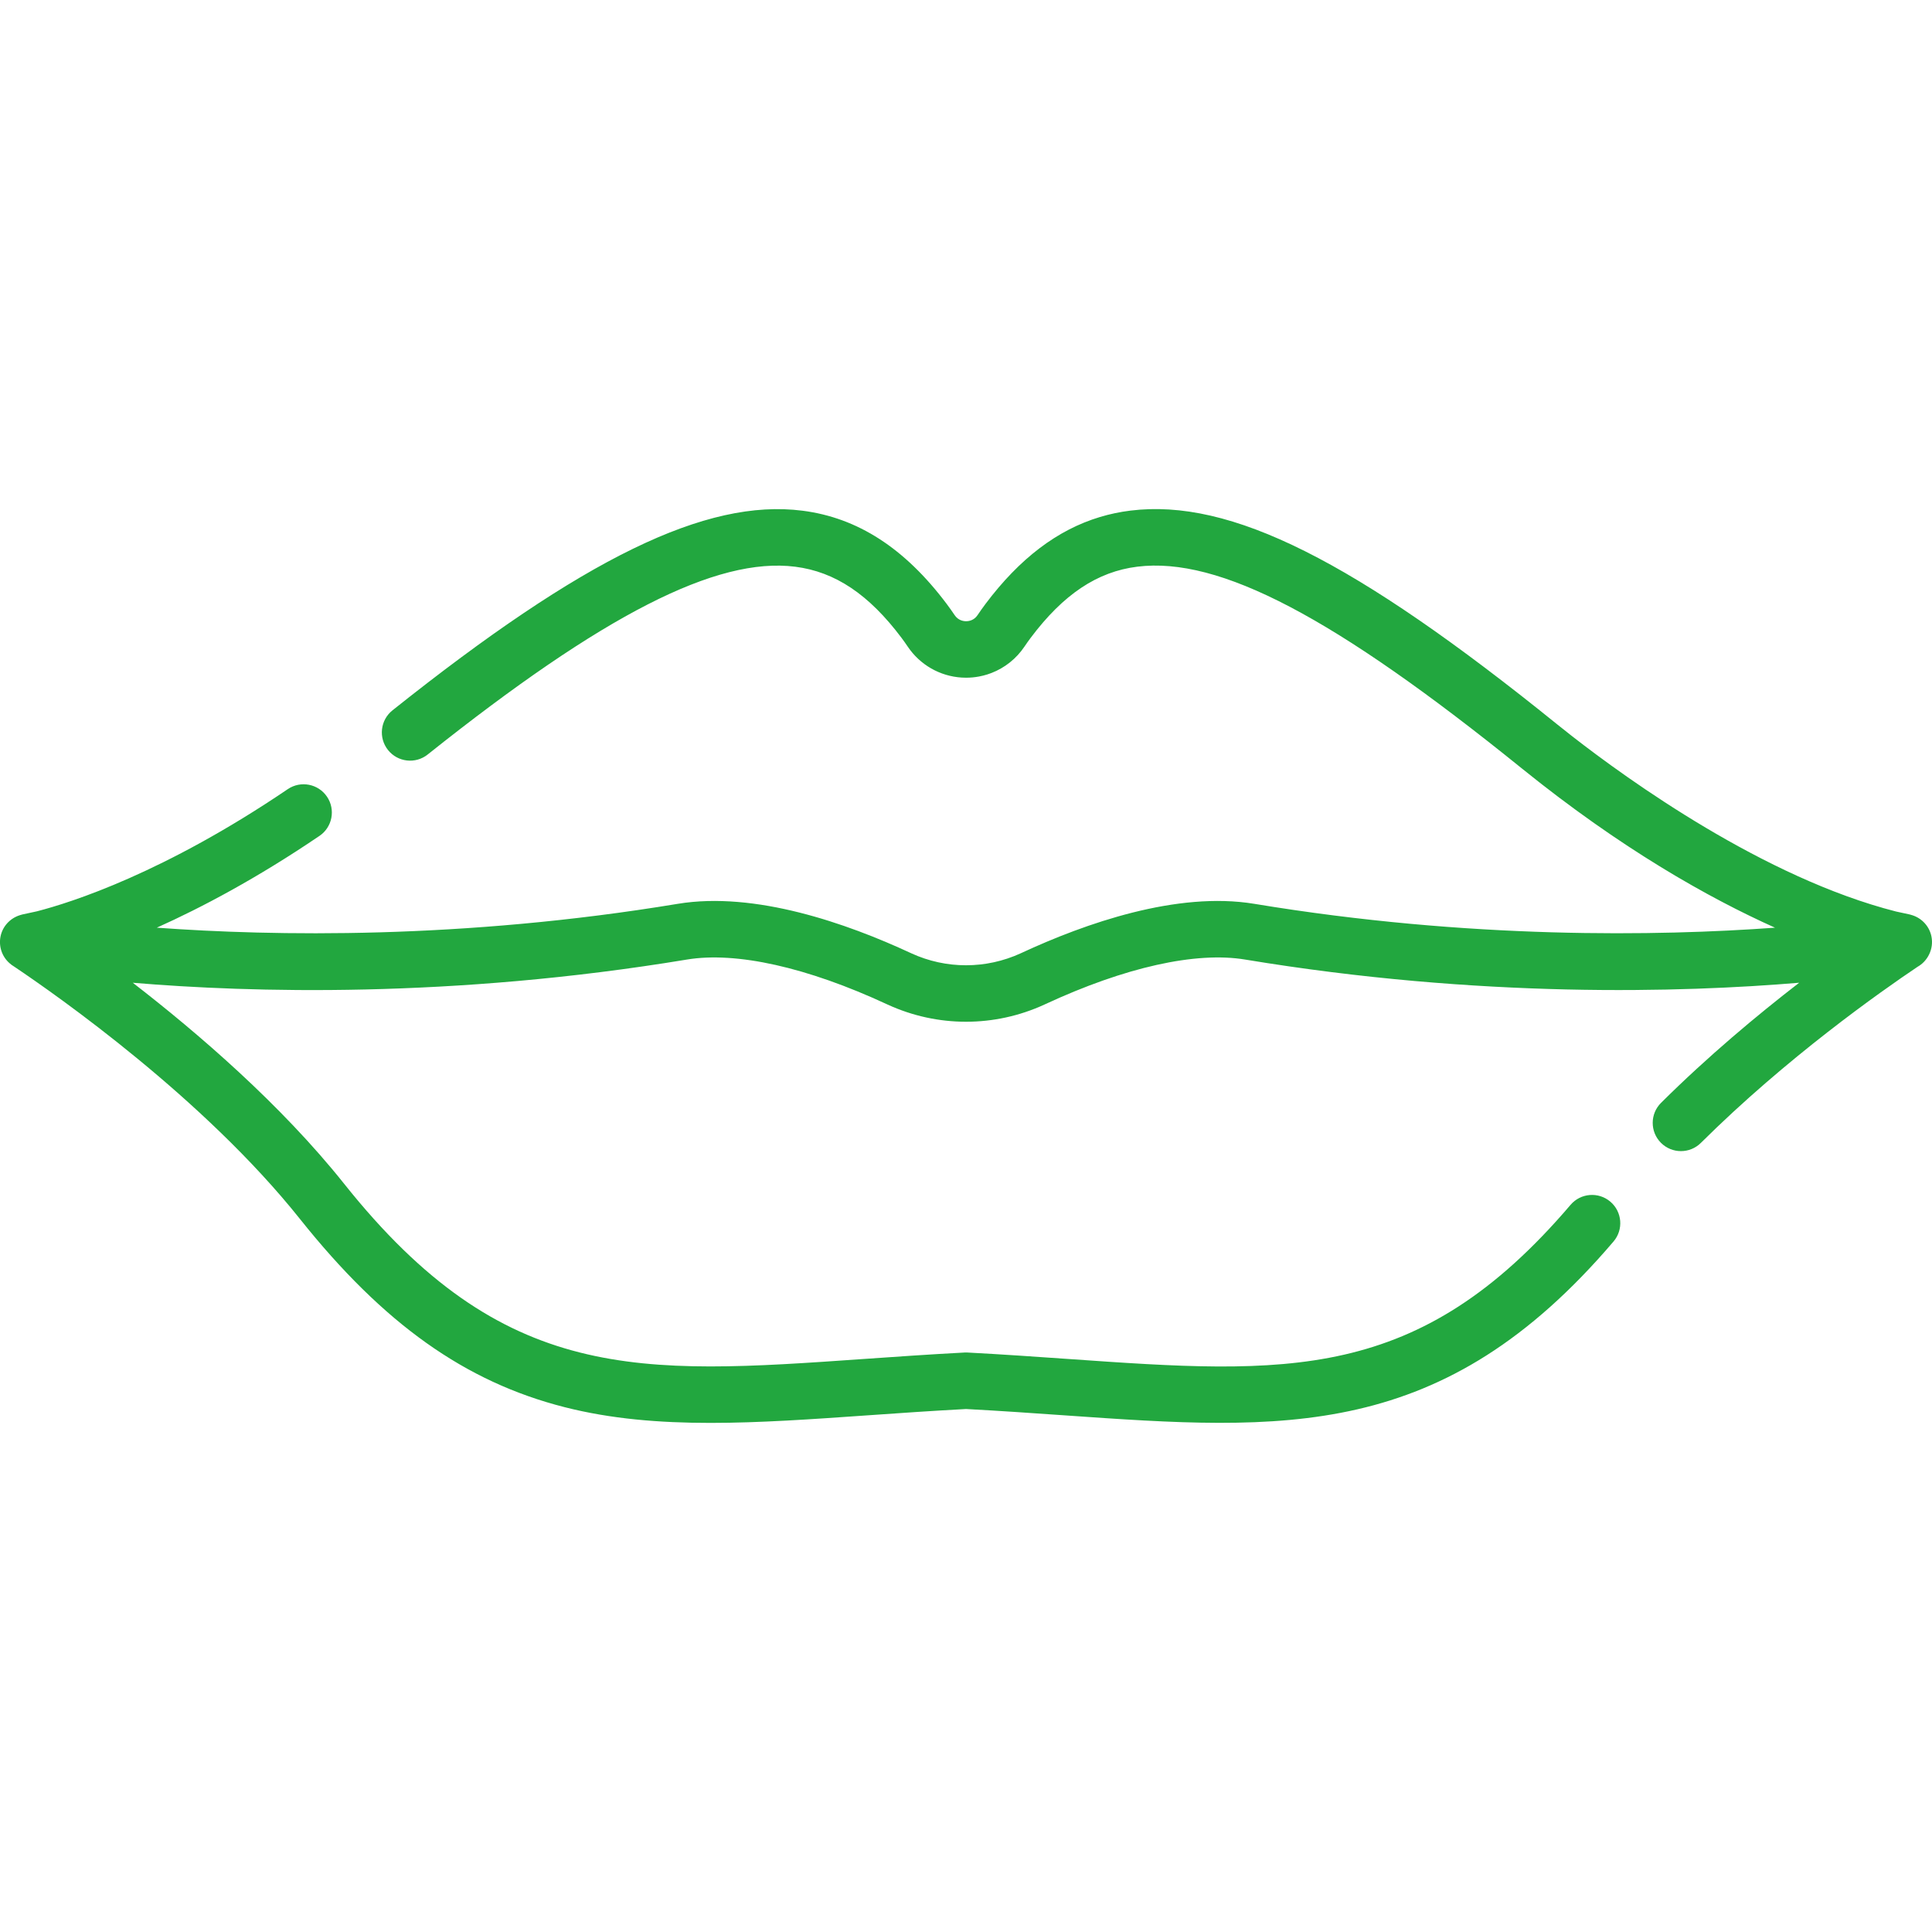
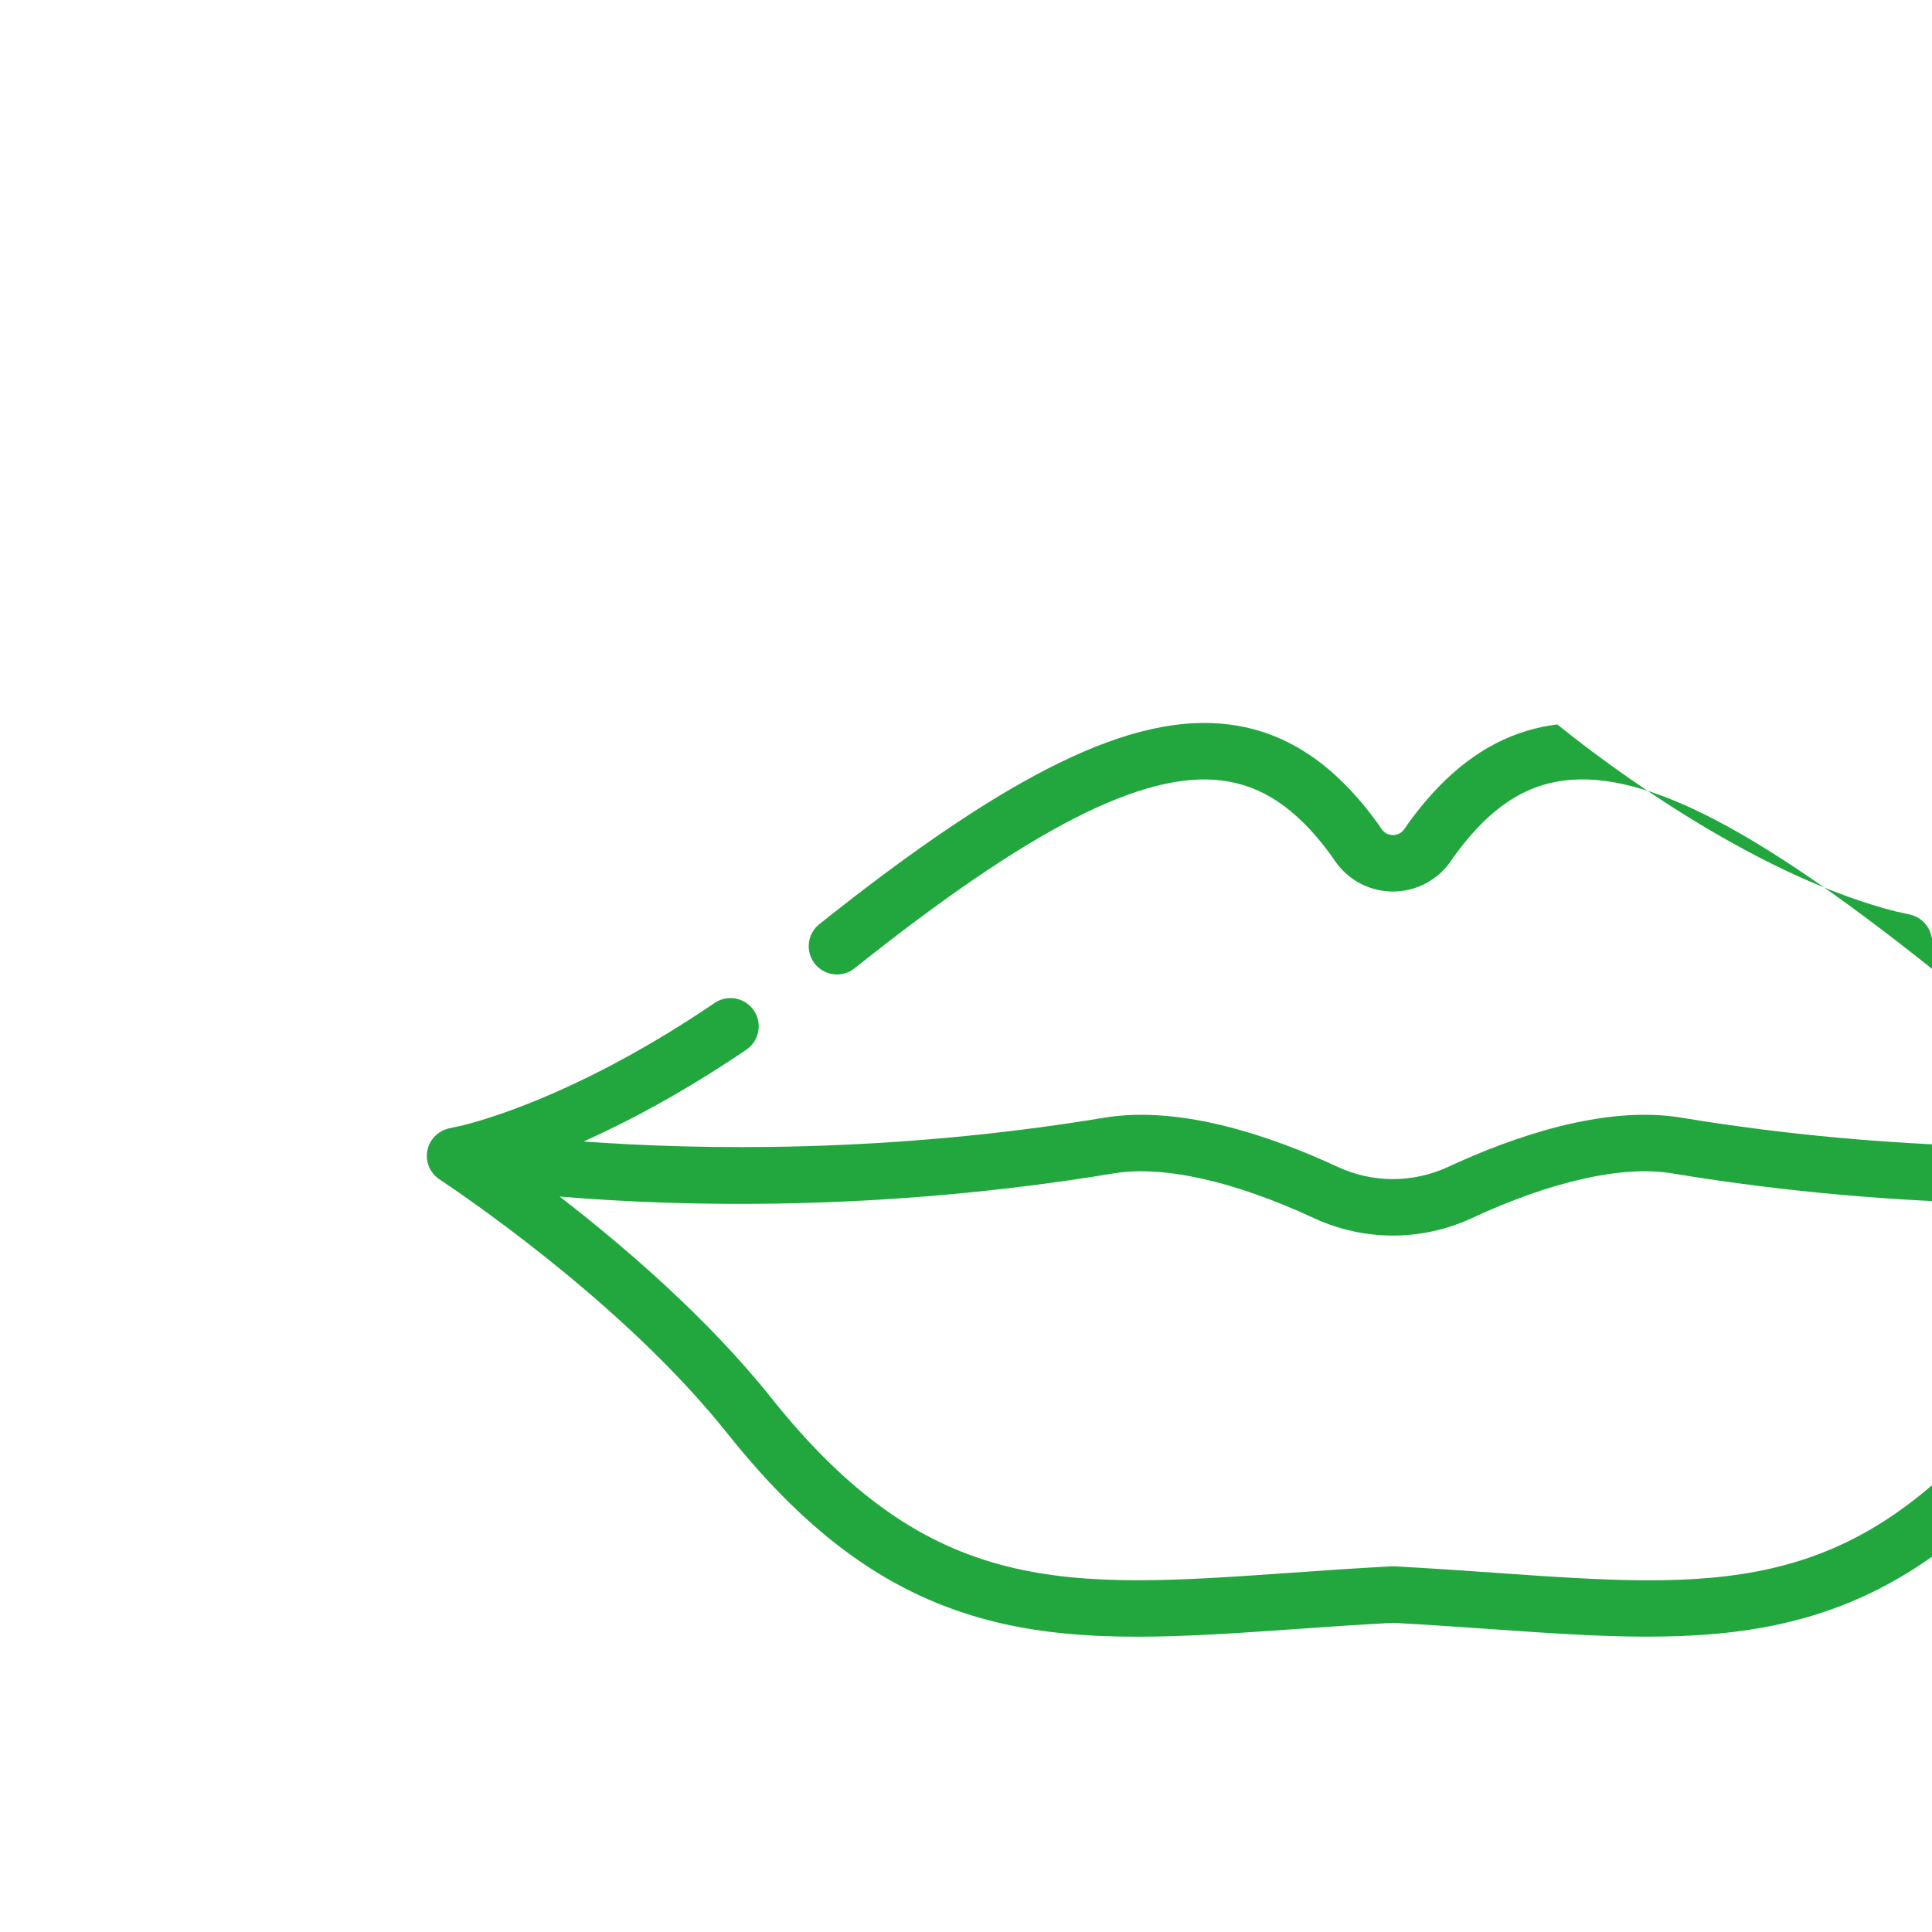
<svg xmlns="http://www.w3.org/2000/svg" version="1.1" width="512" height="512" x="0" y="0" viewBox="0 0 512.001 512.001" style="enable-background:new 0 0 512 512" xml:space="preserve" class="">
  <g>
    <g>
      <g>
-         <path d="M511.853,248.179c-0.538-2.672-2.489-4.803-5.047-5.627c-0.178-0.06-0.359-0.113-0.543-0.16    c-0.057-0.014-0.11-0.037-0.167-0.049l-3.637-0.785c-34.896-8.885-70.959-34.861-85.847-46.47    c-1.54-1.201-2.853-2.248-3.916-3.107c-53.856-43.532-86.623-59.947-113.126-56.663c-2.758,0.342-5.441,0.904-8.053,1.69    c-11.318,3.404-21.303,11-30.344,23.036c-0.724,0.964-1.433,1.962-2.104,2.965c-0.946,1.411-2.312,1.622-3.042,1.622    c-0.73,0-2.094-0.211-3.043-1.624c-0.667-0.994-1.365-1.977-2.076-2.925c-0.009-0.013-0.018-0.026-0.028-0.039    c-11.084-14.756-23.587-22.836-38.225-24.702c-25.549-3.263-58.033,12.565-108.641,52.905c-3.233,2.576-3.764,7.285-1.188,10.518    c2.577,3.232,7.286,3.764,10.518,1.188c46.513-37.074,76.557-52.423,97.418-49.761c10.559,1.346,19.504,7.334,28.147,18.842    c0.562,0.75,1.116,1.53,1.645,2.317c3.249,4.844,8.535,7.858,14.31,8.216c0.385,0.024,0.772,0.036,1.161,0.036    c0.001,0,0.001,0,0.001,0c1.167,0,2.318-0.108,3.441-0.319c0.749-0.14,1.486-0.326,2.206-0.554c0.36-0.114,0.717-0.24,1.069-0.375    c3.518-1.358,6.591-3.775,8.759-7.005c0.525-0.785,1.078-1.563,1.641-2.313c8.675-11.55,17.658-17.543,28.269-18.859    c21.729-2.694,52.191,13.291,101.873,53.45c1.471,1.189,2.929,2.343,4.38,3.482c0.379,0.297,0.757,0.592,1.134,0.886    c1.297,1.009,2.586,2.001,3.865,2.97c0.155,0.118,0.312,0.24,0.468,0.357c1.413,1.067,2.813,2.104,4.205,3.123    c0.358,0.262,0.713,0.52,1.07,0.779c1.183,0.86,2.358,1.703,3.525,2.529c0.235,0.166,0.472,0.337,0.706,0.502    c1.357,0.955,2.7,1.885,4.033,2.795c0.325,0.222,0.648,0.439,0.972,0.659c1.106,0.749,2.203,1.484,3.292,2.202    c0.281,0.185,0.563,0.374,0.843,0.558c1.297,0.85,2.58,1.679,3.851,2.487c0.284,0.181,0.565,0.356,0.848,0.534    c1.054,0.665,2.098,1.315,3.133,1.952c0.301,0.185,0.604,0.373,0.904,0.556c1.236,0.754,2.46,1.49,3.669,2.204    c0.229,0.135,0.453,0.264,0.68,0.398c1.023,0.6,2.035,1.186,3.037,1.758c0.308,0.176,0.616,0.352,0.922,0.525    c1.173,0.664,2.336,1.314,3.48,1.941c0.15,0.082,0.296,0.16,0.445,0.241c1.02,0.556,2.027,1.096,3.023,1.623    c0.3,0.159,0.599,0.317,0.897,0.473c1.107,0.58,2.205,1.15,3.281,1.695c0.046,0.023,0.091,0.045,0.137,0.068    c1.043,0.527,2.066,1.034,3.078,1.529c0.29,0.142,0.578,0.282,0.866,0.421c0.921,0.446,1.83,0.881,2.724,1.3    c0.126,0.059,0.255,0.122,0.381,0.18c0.995,0.465,1.969,0.909,2.93,1.343c0.111,0.05,0.229,0.106,0.34,0.156    c-30.873,2.236-80.86,3.133-137.99-6.323c-20.505-3.391-44.886,5.211-61.724,13.028c-0.002,0.001-0.142,0.066-0.144,0.067    c-9.236,4.247-19.828,4.246-29.031,0.015l-0.176-0.082c-16.838-7.817-41.217-16.423-61.724-13.028    c-57.204,9.469-107.199,8.565-138.055,6.322c11.919-5.35,26.596-13.126,43.109-24.324c3.422-2.32,4.314-6.974,1.995-10.395    c-2.321-3.421-6.975-4.316-10.396-1.994c-32.716,22.183-57.31,30.019-66.503,32.382l-3.834,0.828    c-0.059,0.013-0.113,0.036-0.171,0.05c-0.18,0.046-0.358,0.098-0.531,0.156c-2.578,0.825-4.557,2.961-5.086,5.653    c-0.515,2.625,0.394,5.286,2.359,7.027c0.374,0.342,0.785,0.645,1.222,0.905c0.051,0.034,0.103,0.07,0.161,0.108    c11.299,7.589,50.144,34.835,75.613,66.796c22.137,27.781,43.763,43.163,70.122,49.873c12.261,3.121,25.057,4.173,38.663,4.173    c13.041,0,26.827-0.966,41.597-2.001c8.353-0.585,16.986-1.19,26.134-1.678c9.149,0.487,17.782,1.092,26.135,1.678    c58.176,4.076,100.208,7.021,145.463-46.073c2.681-3.146,2.305-7.87-0.841-10.551c-3.147-2.682-7.871-2.305-10.552,0.841    c-40.354,47.343-75.237,44.899-133.024,40.85c-8.536-0.598-17.363-1.216-26.787-1.715c-0.263-0.014-0.526-0.014-0.789,0    c-9.423,0.499-18.249,1.117-26.785,1.715c-59.434,4.166-95.304,6.677-137.63-46.441c-16.794-21.075-38.924-40.072-56.006-53.268    c31.049,2.609,84.391,4.191,146.86-6.149c13.065-2.164,31.877,2.042,52.97,11.834l0.109,0.05c0.002,0.001,0.09,0.042,0.093,0.043    c6.605,3.036,13.694,4.555,20.784,4.555c7.09,0,14.18-1.518,20.784-4.555c0.003-0.001,0.091-0.042,0.093-0.043    c0.006-0.002,0.096-0.044,0.102-0.047c21.099-9.795,39.91-14.001,52.977-11.837c62.429,10.333,115.78,8.752,146.842,6.146    c-11.065,8.545-24.152,19.457-36.607,31.829c-2.932,2.913-2.948,7.652-0.035,10.585c1.464,1.473,3.387,2.21,5.31,2.21    c1.907,0,3.815-0.725,5.275-2.175c22.713-22.563,47.697-40.135,57.384-46.642c0.01-0.007,0.02-0.014,0.03-0.02    c1.327-0.747,2.404-1.892,3.071-3.278C511.948,251.498,512.185,249.827,511.853,248.179z" fill="#22a73f" data-original="#000000" />
+         <path d="M511.853,248.179c-0.538-2.672-2.489-4.803-5.047-5.627c-0.178-0.06-0.359-0.113-0.543-0.16    c-0.057-0.014-0.11-0.037-0.167-0.049l-3.637-0.785c-34.896-8.885-70.959-34.861-85.847-46.47    c-1.54-1.201-2.853-2.248-3.916-3.107c-2.758,0.342-5.441,0.904-8.053,1.69    c-11.318,3.404-21.303,11-30.344,23.036c-0.724,0.964-1.433,1.962-2.104,2.965c-0.946,1.411-2.312,1.622-3.042,1.622    c-0.73,0-2.094-0.211-3.043-1.624c-0.667-0.994-1.365-1.977-2.076-2.925c-0.009-0.013-0.018-0.026-0.028-0.039    c-11.084-14.756-23.587-22.836-38.225-24.702c-25.549-3.263-58.033,12.565-108.641,52.905c-3.233,2.576-3.764,7.285-1.188,10.518    c2.577,3.232,7.286,3.764,10.518,1.188c46.513-37.074,76.557-52.423,97.418-49.761c10.559,1.346,19.504,7.334,28.147,18.842    c0.562,0.75,1.116,1.53,1.645,2.317c3.249,4.844,8.535,7.858,14.31,8.216c0.385,0.024,0.772,0.036,1.161,0.036    c0.001,0,0.001,0,0.001,0c1.167,0,2.318-0.108,3.441-0.319c0.749-0.14,1.486-0.326,2.206-0.554c0.36-0.114,0.717-0.24,1.069-0.375    c3.518-1.358,6.591-3.775,8.759-7.005c0.525-0.785,1.078-1.563,1.641-2.313c8.675-11.55,17.658-17.543,28.269-18.859    c21.729-2.694,52.191,13.291,101.873,53.45c1.471,1.189,2.929,2.343,4.38,3.482c0.379,0.297,0.757,0.592,1.134,0.886    c1.297,1.009,2.586,2.001,3.865,2.97c0.155,0.118,0.312,0.24,0.468,0.357c1.413,1.067,2.813,2.104,4.205,3.123    c0.358,0.262,0.713,0.52,1.07,0.779c1.183,0.86,2.358,1.703,3.525,2.529c0.235,0.166,0.472,0.337,0.706,0.502    c1.357,0.955,2.7,1.885,4.033,2.795c0.325,0.222,0.648,0.439,0.972,0.659c1.106,0.749,2.203,1.484,3.292,2.202    c0.281,0.185,0.563,0.374,0.843,0.558c1.297,0.85,2.58,1.679,3.851,2.487c0.284,0.181,0.565,0.356,0.848,0.534    c1.054,0.665,2.098,1.315,3.133,1.952c0.301,0.185,0.604,0.373,0.904,0.556c1.236,0.754,2.46,1.49,3.669,2.204    c0.229,0.135,0.453,0.264,0.68,0.398c1.023,0.6,2.035,1.186,3.037,1.758c0.308,0.176,0.616,0.352,0.922,0.525    c1.173,0.664,2.336,1.314,3.48,1.941c0.15,0.082,0.296,0.16,0.445,0.241c1.02,0.556,2.027,1.096,3.023,1.623    c0.3,0.159,0.599,0.317,0.897,0.473c1.107,0.58,2.205,1.15,3.281,1.695c0.046,0.023,0.091,0.045,0.137,0.068    c1.043,0.527,2.066,1.034,3.078,1.529c0.29,0.142,0.578,0.282,0.866,0.421c0.921,0.446,1.83,0.881,2.724,1.3    c0.126,0.059,0.255,0.122,0.381,0.18c0.995,0.465,1.969,0.909,2.93,1.343c0.111,0.05,0.229,0.106,0.34,0.156    c-30.873,2.236-80.86,3.133-137.99-6.323c-20.505-3.391-44.886,5.211-61.724,13.028c-0.002,0.001-0.142,0.066-0.144,0.067    c-9.236,4.247-19.828,4.246-29.031,0.015l-0.176-0.082c-16.838-7.817-41.217-16.423-61.724-13.028    c-57.204,9.469-107.199,8.565-138.055,6.322c11.919-5.35,26.596-13.126,43.109-24.324c3.422-2.32,4.314-6.974,1.995-10.395    c-2.321-3.421-6.975-4.316-10.396-1.994c-32.716,22.183-57.31,30.019-66.503,32.382l-3.834,0.828    c-0.059,0.013-0.113,0.036-0.171,0.05c-0.18,0.046-0.358,0.098-0.531,0.156c-2.578,0.825-4.557,2.961-5.086,5.653    c-0.515,2.625,0.394,5.286,2.359,7.027c0.374,0.342,0.785,0.645,1.222,0.905c0.051,0.034,0.103,0.07,0.161,0.108    c11.299,7.589,50.144,34.835,75.613,66.796c22.137,27.781,43.763,43.163,70.122,49.873c12.261,3.121,25.057,4.173,38.663,4.173    c13.041,0,26.827-0.966,41.597-2.001c8.353-0.585,16.986-1.19,26.134-1.678c9.149,0.487,17.782,1.092,26.135,1.678    c58.176,4.076,100.208,7.021,145.463-46.073c2.681-3.146,2.305-7.87-0.841-10.551c-3.147-2.682-7.871-2.305-10.552,0.841    c-40.354,47.343-75.237,44.899-133.024,40.85c-8.536-0.598-17.363-1.216-26.787-1.715c-0.263-0.014-0.526-0.014-0.789,0    c-9.423,0.499-18.249,1.117-26.785,1.715c-59.434,4.166-95.304,6.677-137.63-46.441c-16.794-21.075-38.924-40.072-56.006-53.268    c31.049,2.609,84.391,4.191,146.86-6.149c13.065-2.164,31.877,2.042,52.97,11.834l0.109,0.05c0.002,0.001,0.09,0.042,0.093,0.043    c6.605,3.036,13.694,4.555,20.784,4.555c7.09,0,14.18-1.518,20.784-4.555c0.003-0.001,0.091-0.042,0.093-0.043    c0.006-0.002,0.096-0.044,0.102-0.047c21.099-9.795,39.91-14.001,52.977-11.837c62.429,10.333,115.78,8.752,146.842,6.146    c-11.065,8.545-24.152,19.457-36.607,31.829c-2.932,2.913-2.948,7.652-0.035,10.585c1.464,1.473,3.387,2.21,5.31,2.21    c1.907,0,3.815-0.725,5.275-2.175c22.713-22.563,47.697-40.135,57.384-46.642c0.01-0.007,0.02-0.014,0.03-0.02    c1.327-0.747,2.404-1.892,3.071-3.278C511.948,251.498,512.185,249.827,511.853,248.179z" fill="#22a73f" data-original="#000000" />
      </g>
    </g>
    <g>
</g>
    <g>
</g>
    <g>
</g>
    <g>
</g>
    <g>
</g>
    <g>
</g>
    <g>
</g>
    <g>
</g>
    <g>
</g>
    <g>
</g>
    <g>
</g>
    <g>
</g>
    <g>
</g>
    <g>
</g>
    <g>
</g>
  </g>
</svg>